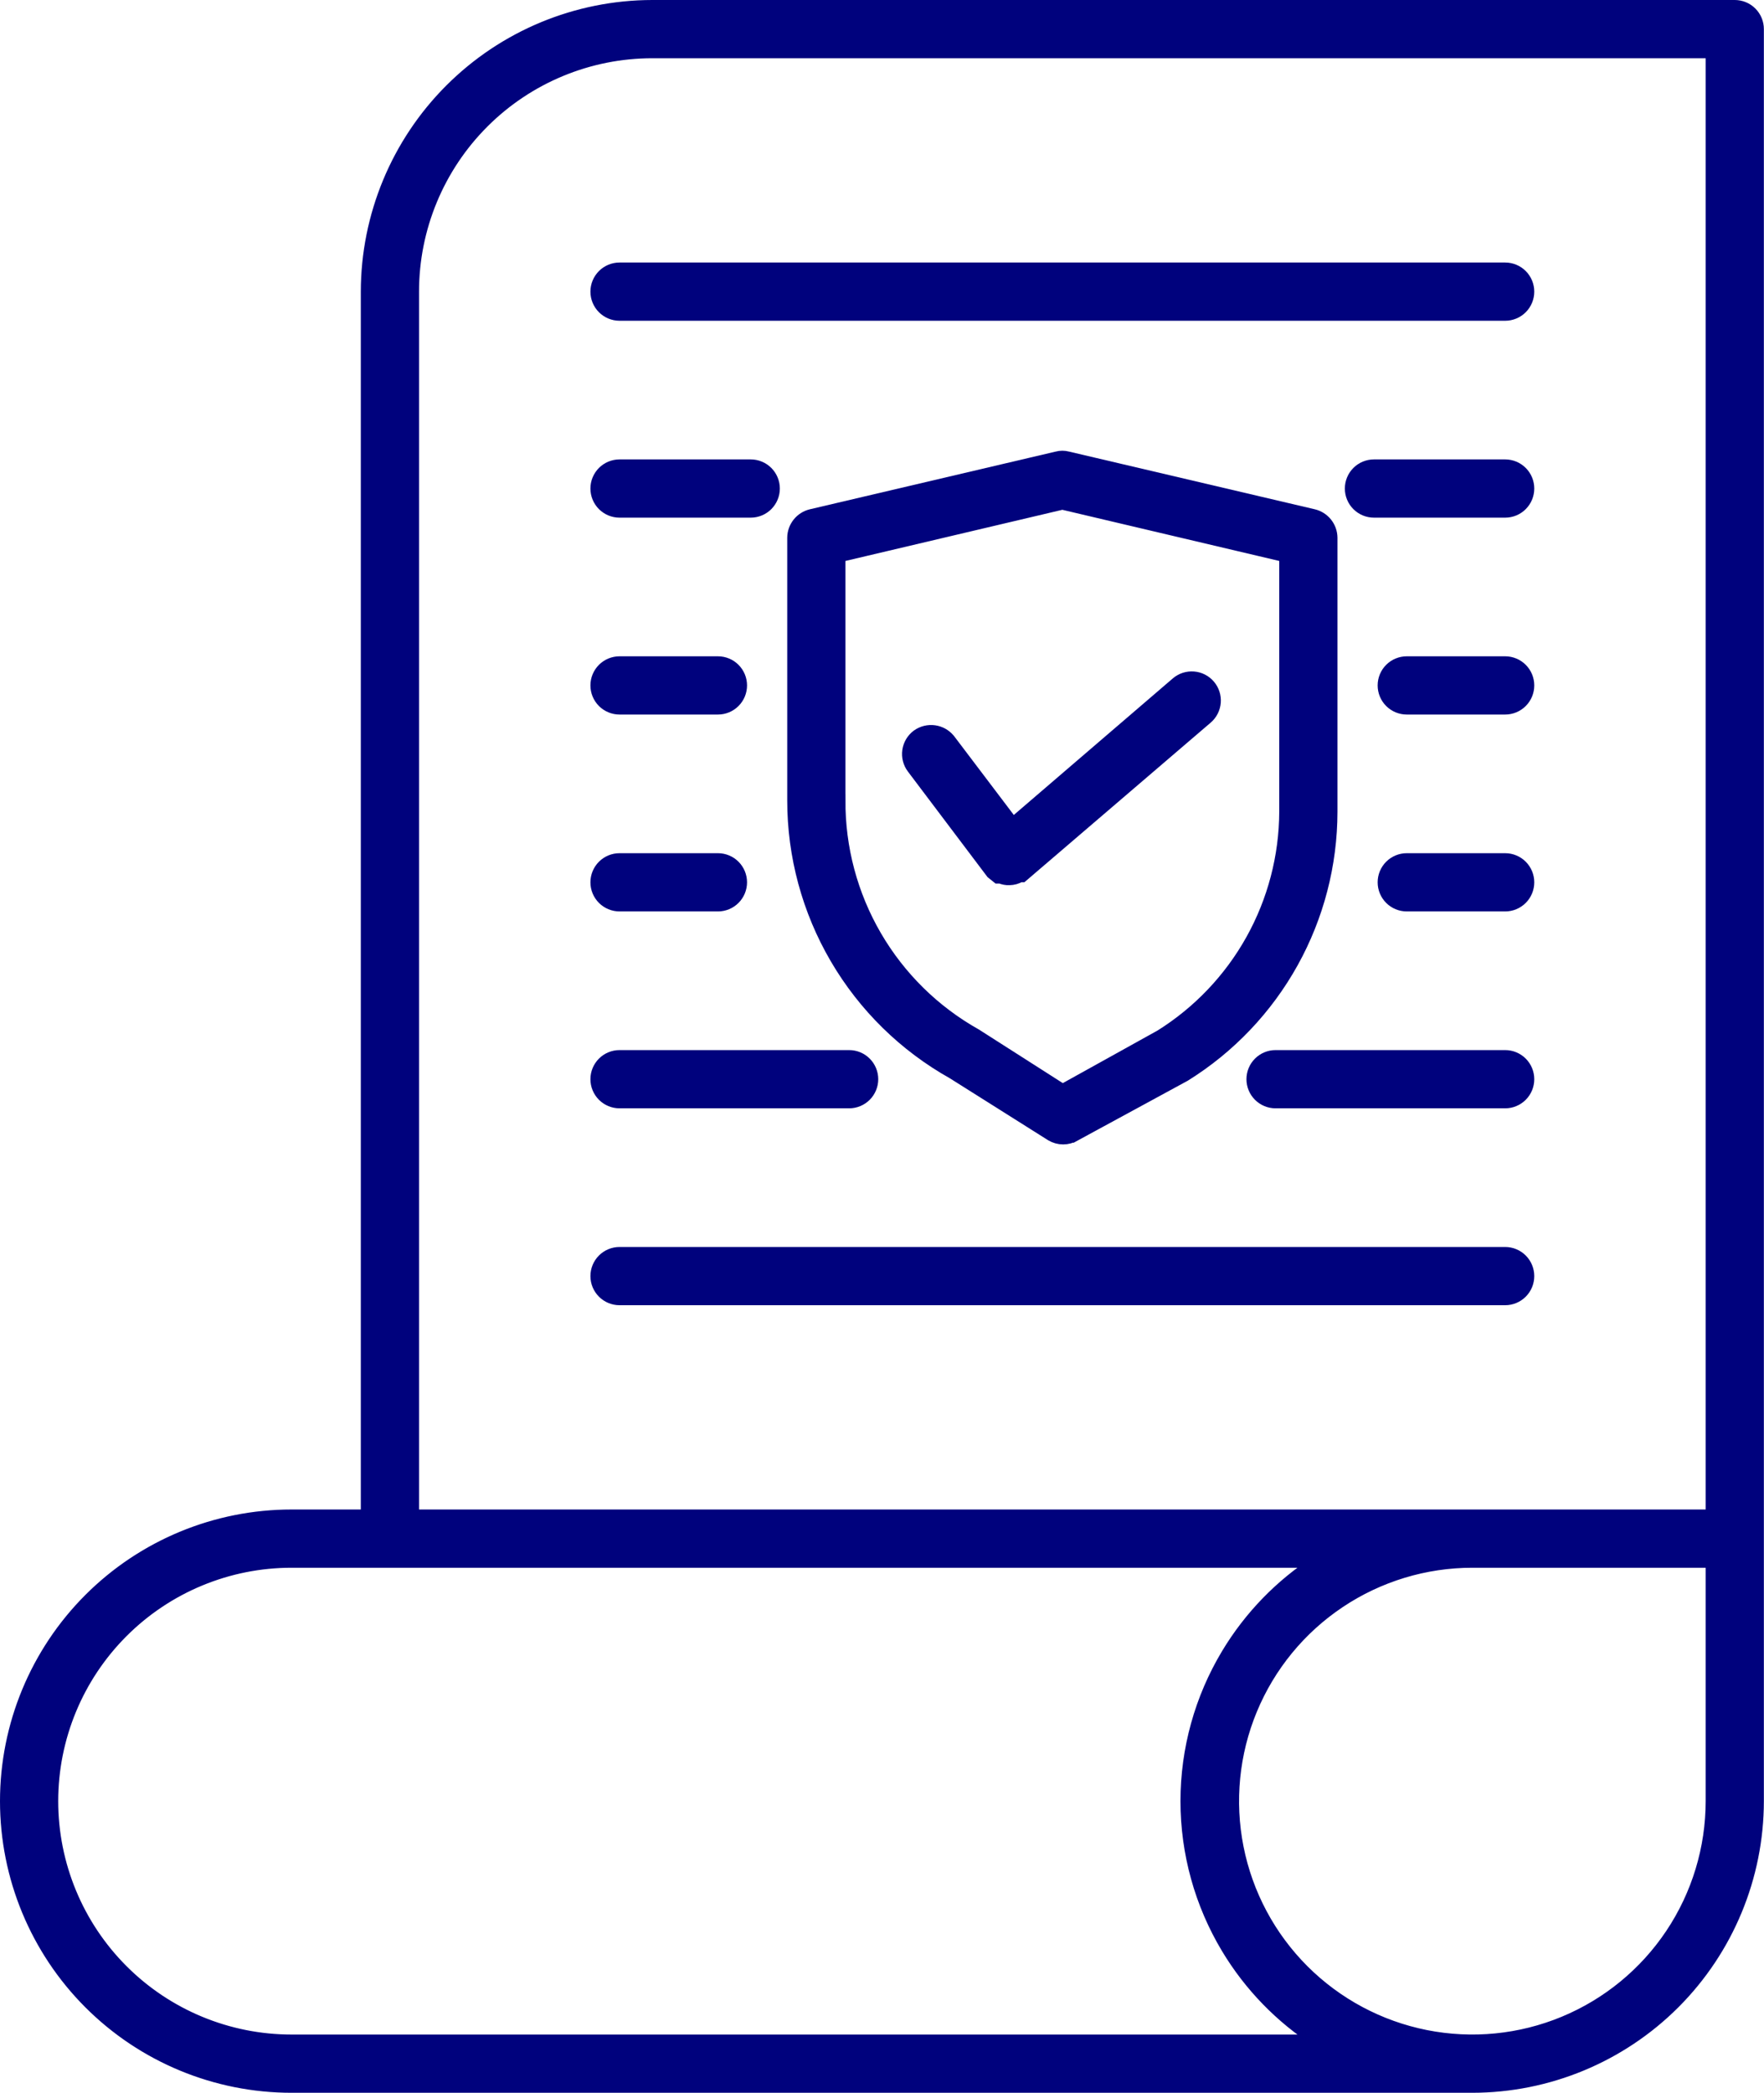
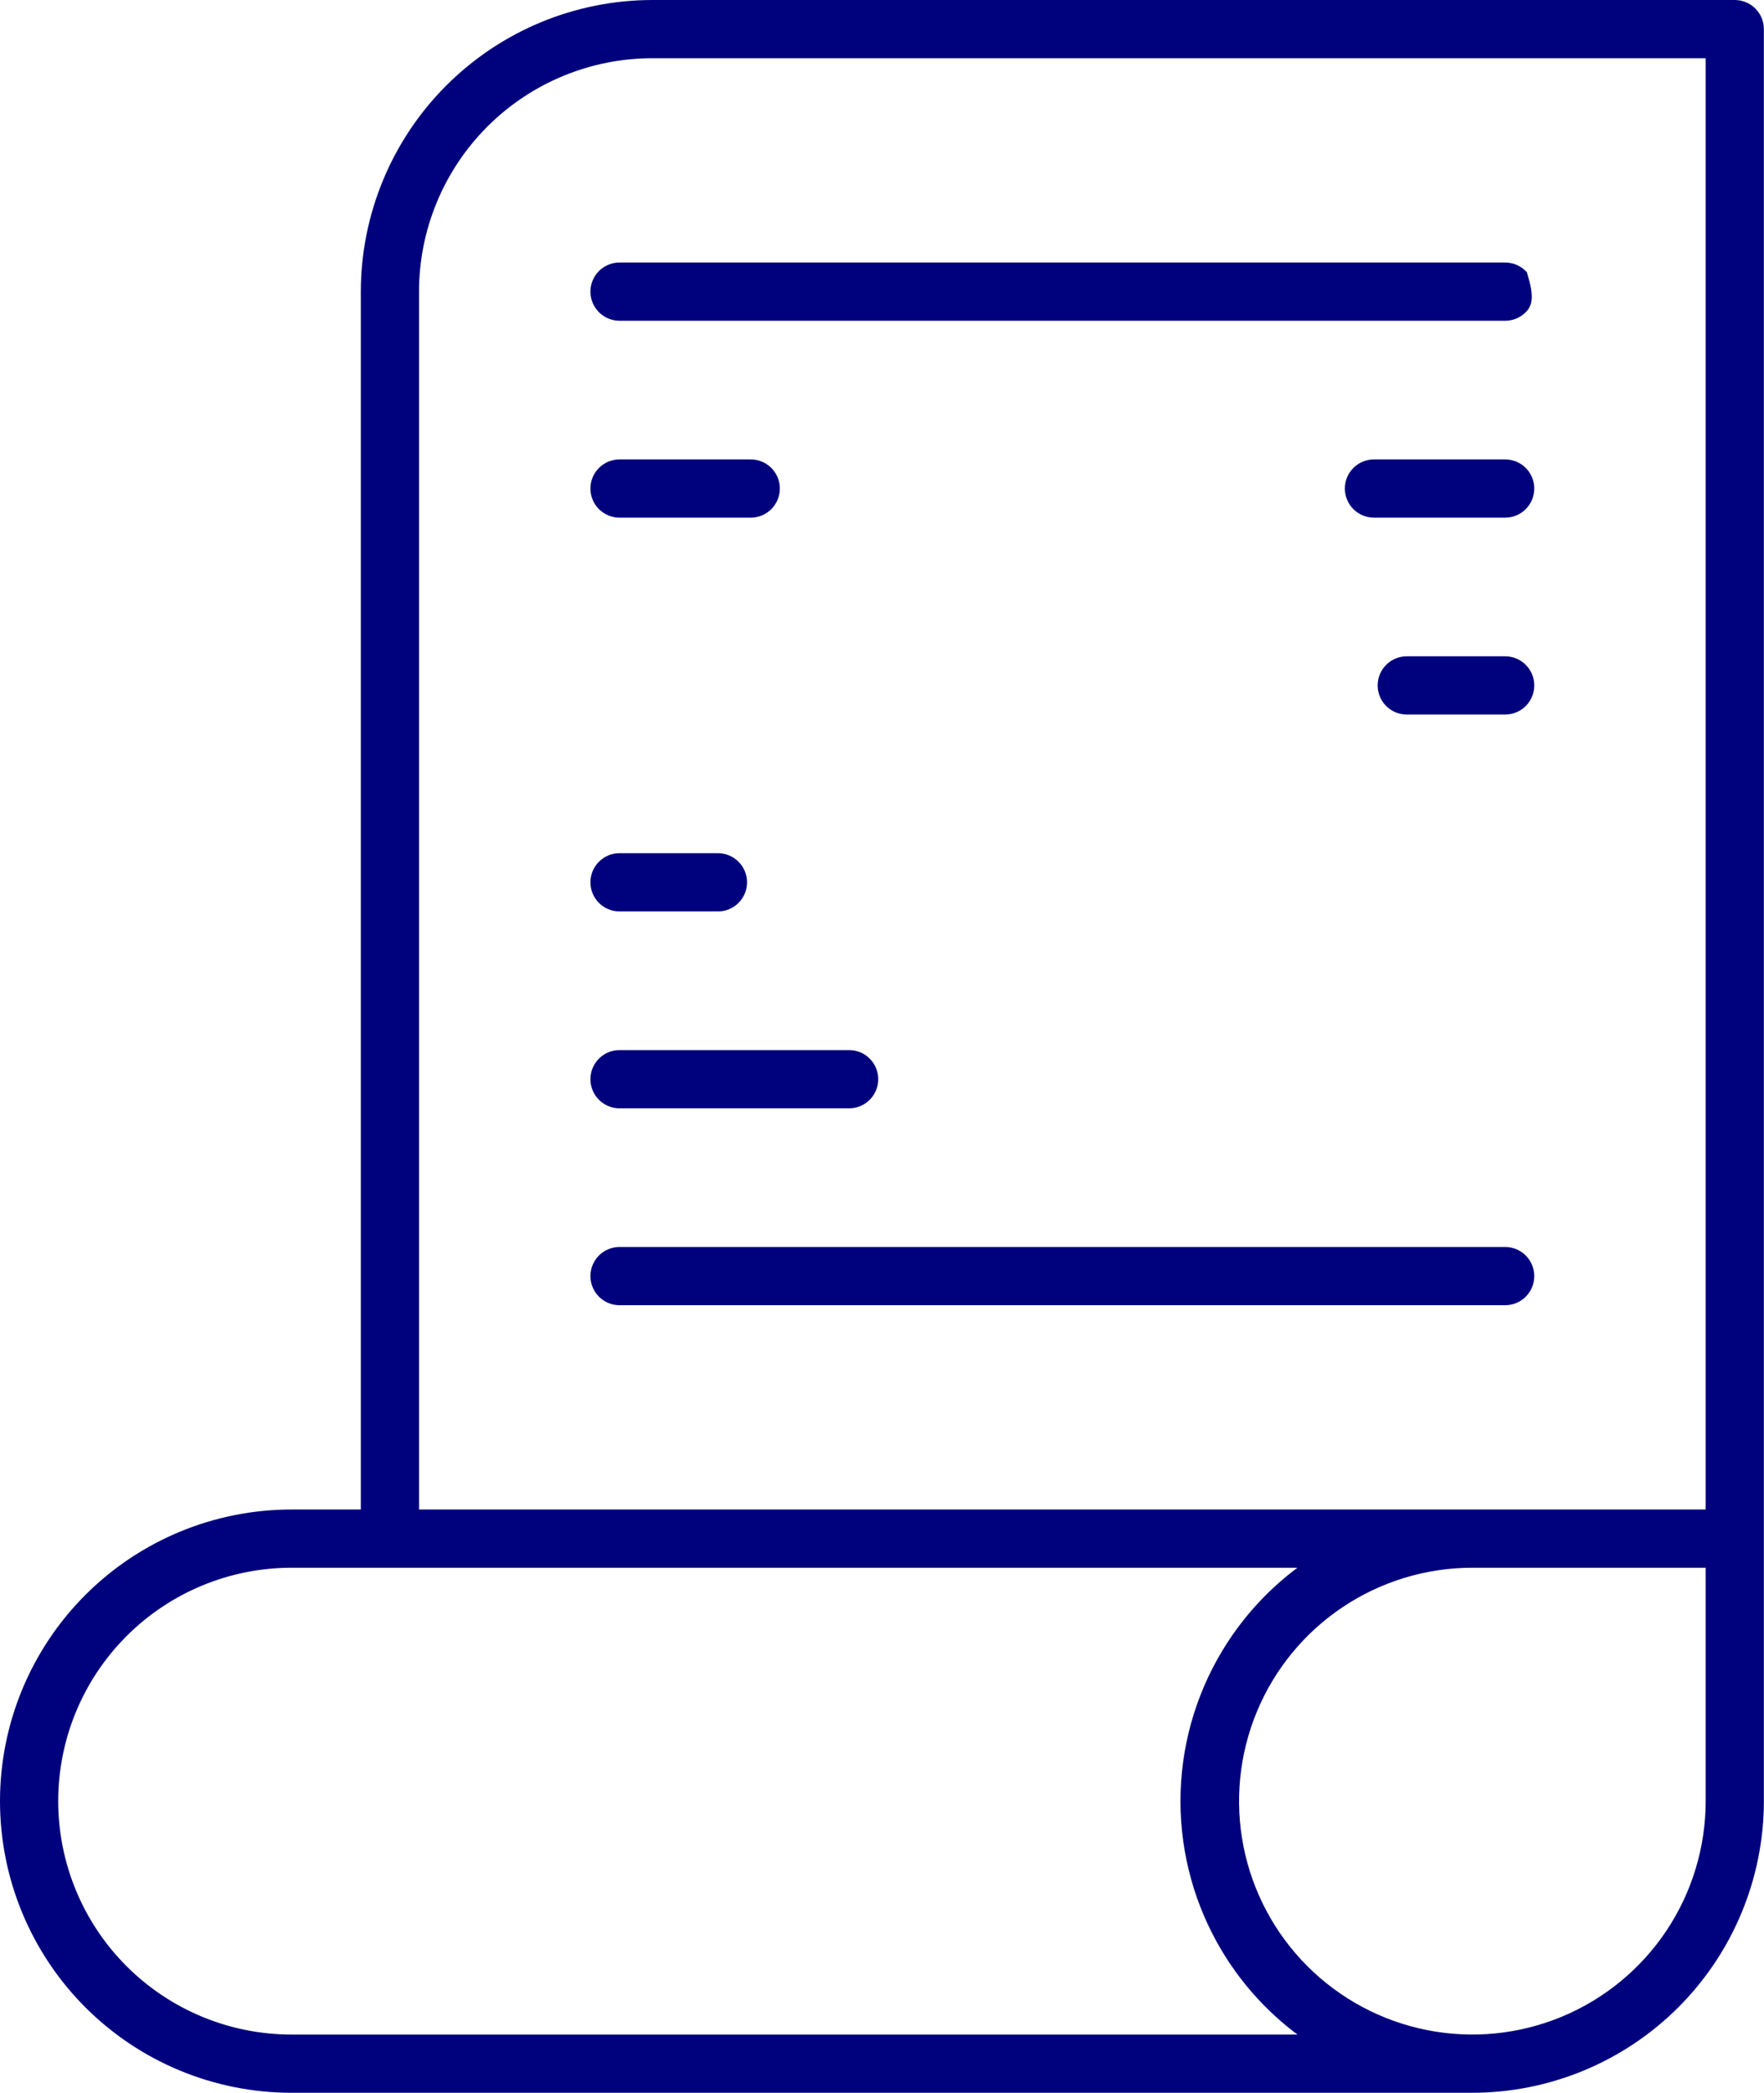
<svg xmlns="http://www.w3.org/2000/svg" width="694" height="823" viewBox="0 0 694 823" fill="none">
  <path d="M682.5 2.5C684.874 2.5 687.151 3.443 688.83 5.122C690.509 6.801 691.452 9.078 691.452 11.452V708.312C691.417 738.056 679.586 766.571 658.555 787.603C637.523 808.634 609.008 820.465 579.265 820.5H114.69C84.936 820.5 56.399 808.68 35.359 787.641C14.32 766.601 2.5 738.064 2.5 708.31C2.5 678.555 14.32 650.018 35.359 628.979C56.399 607.939 84.936 596.119 114.69 596.119H144.452V114.688C144.487 84.944 156.318 56.429 177.35 35.398C198.381 14.366 226.896 2.535 256.64 2.5H682.5ZM114.69 614.023C89.684 614.023 65.703 623.958 48.02 641.64C30.338 659.322 20.404 683.303 20.404 708.31C20.404 733.316 30.338 757.297 48.02 774.979C65.703 792.661 89.684 802.596 114.69 802.596H518.426C503.993 793.325 491.843 780.841 482.959 766.071C472.468 748.631 466.926 728.662 466.926 708.31C466.926 687.957 472.468 667.988 482.959 650.548C491.843 635.778 503.992 623.294 518.425 614.023H114.69ZM579.262 614.023C560.614 614.023 542.385 619.554 526.88 629.914C511.375 640.274 499.29 654.999 492.153 672.228C485.017 689.456 483.15 708.414 486.788 726.704C490.426 744.994 499.406 761.793 512.592 774.979C525.778 788.166 542.579 797.145 560.868 800.783C579.158 804.421 598.115 802.554 615.344 795.418C632.572 788.282 647.297 776.197 657.657 760.692C668.017 745.187 673.548 726.958 673.548 708.31V614.023H579.262ZM256.643 20.404C231.637 20.404 207.655 30.339 189.973 48.02C172.291 65.703 162.357 89.684 162.357 114.69V596.119H673.548V20.404H256.643Z" fill="#00027D" stroke="#00027D" stroke-width="5" />
-   <path d="M327.619 314.714L330.118 314.728C330.014 333.501 334.941 351.96 344.384 368.186C353.827 384.412 367.442 397.813 383.815 406.997L383.878 407.032L383.938 407.07L418.042 428.851L456.678 407.415C471.639 398.064 483.989 385.078 492.576 369.666C501.17 354.24 505.715 336.889 505.785 319.231V218.617L417.951 197.914L330.119 218.617V314.728L327.619 314.714ZM523.69 319.234C523.67 339.961 518.374 360.343 508.302 378.458C498.23 396.574 483.713 411.828 466.118 422.785L466.055 422.824L465.989 422.859L422.759 446.346L422.758 446.345C421.395 447.134 419.85 447.551 418.274 447.551C416.668 447.551 415.091 447.119 413.709 446.299L413.68 446.283L413.651 446.264L374.991 421.908C355.95 411.243 340.095 395.695 329.061 376.865C318.015 358.015 312.2 336.56 312.214 314.712V211.449C312.236 209.429 312.932 207.474 314.189 205.894C315.447 204.314 317.195 203.198 319.158 202.723L319.176 202.719L415.949 180.009C417.262 179.66 418.644 179.66 419.957 180.01L516.729 202.719L516.737 202.721L516.745 202.723C518.708 203.198 520.457 204.314 521.715 205.894C522.973 207.474 523.667 209.429 523.689 211.449L523.69 211.462V319.234Z" fill="#00027D" stroke="#00027D" stroke-width="5" />
-   <path d="M592.166 105.738C594.54 105.738 596.817 106.681 598.496 108.36C600.175 110.039 601.118 112.316 601.118 114.69C601.118 117.064 600.175 119.341 598.496 121.02C596.817 122.699 594.54 123.642 592.166 123.642H243.737C241.363 123.642 239.086 122.699 237.407 121.02C235.728 119.341 234.785 117.064 234.785 114.69C234.785 112.316 235.728 110.039 237.407 108.36C239.086 106.681 241.363 105.738 243.737 105.738H592.166Z" fill="#00027D" stroke="#00027D" stroke-width="5" />
+   <path d="M592.166 105.738C594.54 105.738 596.817 106.681 598.496 108.36C601.118 117.064 600.175 119.341 598.496 121.02C596.817 122.699 594.54 123.642 592.166 123.642H243.737C241.363 123.642 239.086 122.699 237.407 121.02C235.728 119.341 234.785 117.064 234.785 114.69C234.785 112.316 235.728 110.039 237.407 108.36C239.086 106.681 241.363 105.738 243.737 105.738H592.166Z" fill="#00027D" stroke="#00027D" stroke-width="5" />
  <path d="M592.166 492.881C594.54 492.881 596.817 493.824 598.496 495.503C600.175 497.182 601.118 499.459 601.118 501.833C601.118 504.207 600.175 506.484 598.496 508.163C596.817 509.842 594.54 510.785 592.166 510.785H243.737C241.363 510.785 239.086 509.842 237.407 508.163C235.728 506.484 234.785 504.207 234.785 501.833C234.785 499.459 235.728 497.182 237.407 495.503C239.086 493.824 241.363 492.881 243.737 492.881H592.166Z" fill="#00027D" stroke="#00027D" stroke-width="5" />
  <path d="M592.167 183.167C594.541 183.167 596.818 184.11 598.497 185.789C600.176 187.467 601.119 189.744 601.119 192.119C601.119 194.493 600.176 196.77 598.497 198.449C596.818 200.128 594.541 201.071 592.167 201.071H540.548C538.174 201.071 535.897 200.128 534.218 198.449C532.539 196.77 531.596 194.493 531.596 192.119C531.596 189.744 532.539 187.467 534.218 185.789C535.897 184.11 538.174 183.167 540.548 183.167H592.167Z" fill="#00027D" stroke="#00027D" stroke-width="5" />
  <path d="M592.167 260.595C594.541 260.595 596.818 261.538 598.497 263.217C600.176 264.896 601.119 267.173 601.119 269.547C601.119 271.922 600.176 274.199 598.497 275.877C596.818 277.556 594.541 278.499 592.167 278.5H553.452C551.078 278.499 548.801 277.556 547.122 275.877C545.443 274.199 544.5 271.922 544.5 269.547C544.5 267.173 545.443 264.896 547.122 263.217C548.801 261.538 551.078 260.595 553.452 260.595H592.167Z" fill="#00027D" stroke="#00027D" stroke-width="5" />
-   <path d="M592.167 338.023C594.541 338.024 596.818 338.967 598.497 340.646C600.176 342.324 601.119 344.601 601.119 346.976C601.119 349.35 600.176 351.627 598.497 353.306C596.818 354.984 594.541 355.928 592.167 355.928H553.452C551.078 355.928 548.801 354.985 547.122 353.306C545.443 351.627 544.5 349.35 544.5 346.976C544.5 344.601 545.443 342.324 547.122 340.646C548.801 338.967 551.078 338.023 553.452 338.023H592.167Z" fill="#00027D" stroke="#00027D" stroke-width="5" />
-   <path d="M592.167 415.452C594.541 415.452 596.818 416.395 598.497 418.074C600.176 419.753 601.119 422.03 601.119 424.404C601.119 426.778 600.176 429.056 598.497 430.734C596.818 432.413 594.541 433.356 592.167 433.356H501.833C499.459 433.356 497.182 432.413 495.503 430.734C493.824 429.055 492.881 426.778 492.881 424.404C492.881 422.03 493.824 419.753 495.503 418.074C497.182 416.395 499.459 415.452 501.833 415.452H592.167Z" fill="#00027D" stroke="#00027D" stroke-width="5" />
  <path d="M295.356 183.167C297.731 183.167 300.008 184.11 301.687 185.789C303.365 187.467 304.309 189.744 304.309 192.119C304.309 194.493 303.365 196.77 301.687 198.449C300.008 200.128 297.731 201.071 295.356 201.071H243.737C241.363 201.071 239.086 200.128 237.407 198.449C235.728 196.77 234.785 194.493 234.785 192.119C234.785 189.744 235.728 187.467 237.407 185.789C239.086 184.11 241.363 183.167 243.737 183.167H295.356Z" fill="#00027D" stroke="#00027D" stroke-width="5" />
-   <path d="M282.452 260.595C284.826 260.595 287.103 261.538 288.782 263.217C290.461 264.896 291.404 267.173 291.404 269.547C291.404 271.922 290.461 274.199 288.782 275.877C287.103 277.556 284.826 278.499 282.452 278.5H243.737C241.363 278.499 239.086 277.556 237.407 275.877C235.728 274.199 234.785 271.922 234.785 269.547C234.785 267.173 235.728 264.896 237.407 263.217C239.086 261.538 241.363 260.595 243.737 260.595H282.452Z" fill="#00027D" stroke="#00027D" stroke-width="5" />
  <path d="M282.452 338.023C284.826 338.024 287.103 338.967 288.782 340.646C290.461 342.324 291.404 344.601 291.404 346.976C291.404 349.35 290.461 351.627 288.782 353.306C287.103 354.984 284.826 355.928 282.452 355.928H243.737C241.363 355.928 239.086 354.985 237.407 353.306C235.728 351.627 234.785 349.35 234.785 346.976C234.785 344.601 235.728 342.324 237.407 340.646C239.086 338.967 241.363 338.023 243.737 338.023H282.452Z" fill="#00027D" stroke="#00027D" stroke-width="5" />
  <path d="M334.071 415.452C336.445 415.452 338.723 416.395 340.401 418.074C342.08 419.753 343.023 422.03 343.023 424.404C343.023 426.778 342.08 429.056 340.401 430.734C338.723 432.413 336.445 433.356 334.071 433.356H243.737C241.363 433.356 239.086 432.413 237.407 430.734C235.728 429.055 234.785 426.778 234.785 424.404C234.785 422.03 235.728 419.753 237.407 418.074C239.086 416.395 241.363 415.452 243.737 415.452H334.071Z" fill="#00027D" stroke="#00027D" stroke-width="5" />
-   <path d="M463.043 268.681C464.847 267.137 467.19 266.374 469.558 266.559C471.925 266.743 474.122 267.861 475.665 269.665C477.208 271.469 477.972 273.813 477.787 276.181C477.602 278.548 476.485 280.745 474.681 282.288L402.803 343.843L402.101 344.443H401.273C400.021 345.179 398.595 345.58 397.134 345.603C395.933 345.656 394.74 345.434 393.643 344.96H392.557L391.871 344.412L390.581 343.38L390.336 343.184L390.147 342.934L359.176 301.896L359.171 301.891C358.465 300.95 357.953 299.879 357.661 298.74C357.369 297.602 357.304 296.417 357.471 295.253C357.637 294.089 358.031 292.969 358.63 291.958C359.229 290.946 360.021 290.062 360.962 289.356L360.981 289.342L361.001 289.328C362.906 287.956 365.268 287.375 367.592 287.707C369.771 288.018 371.757 289.11 373.188 290.77L373.466 291.108L373.477 291.123L373.488 291.138L398.467 324.119L463.039 268.684L463.043 268.681Z" fill="#00027D" stroke="#00027D" stroke-width="5" />
</svg>